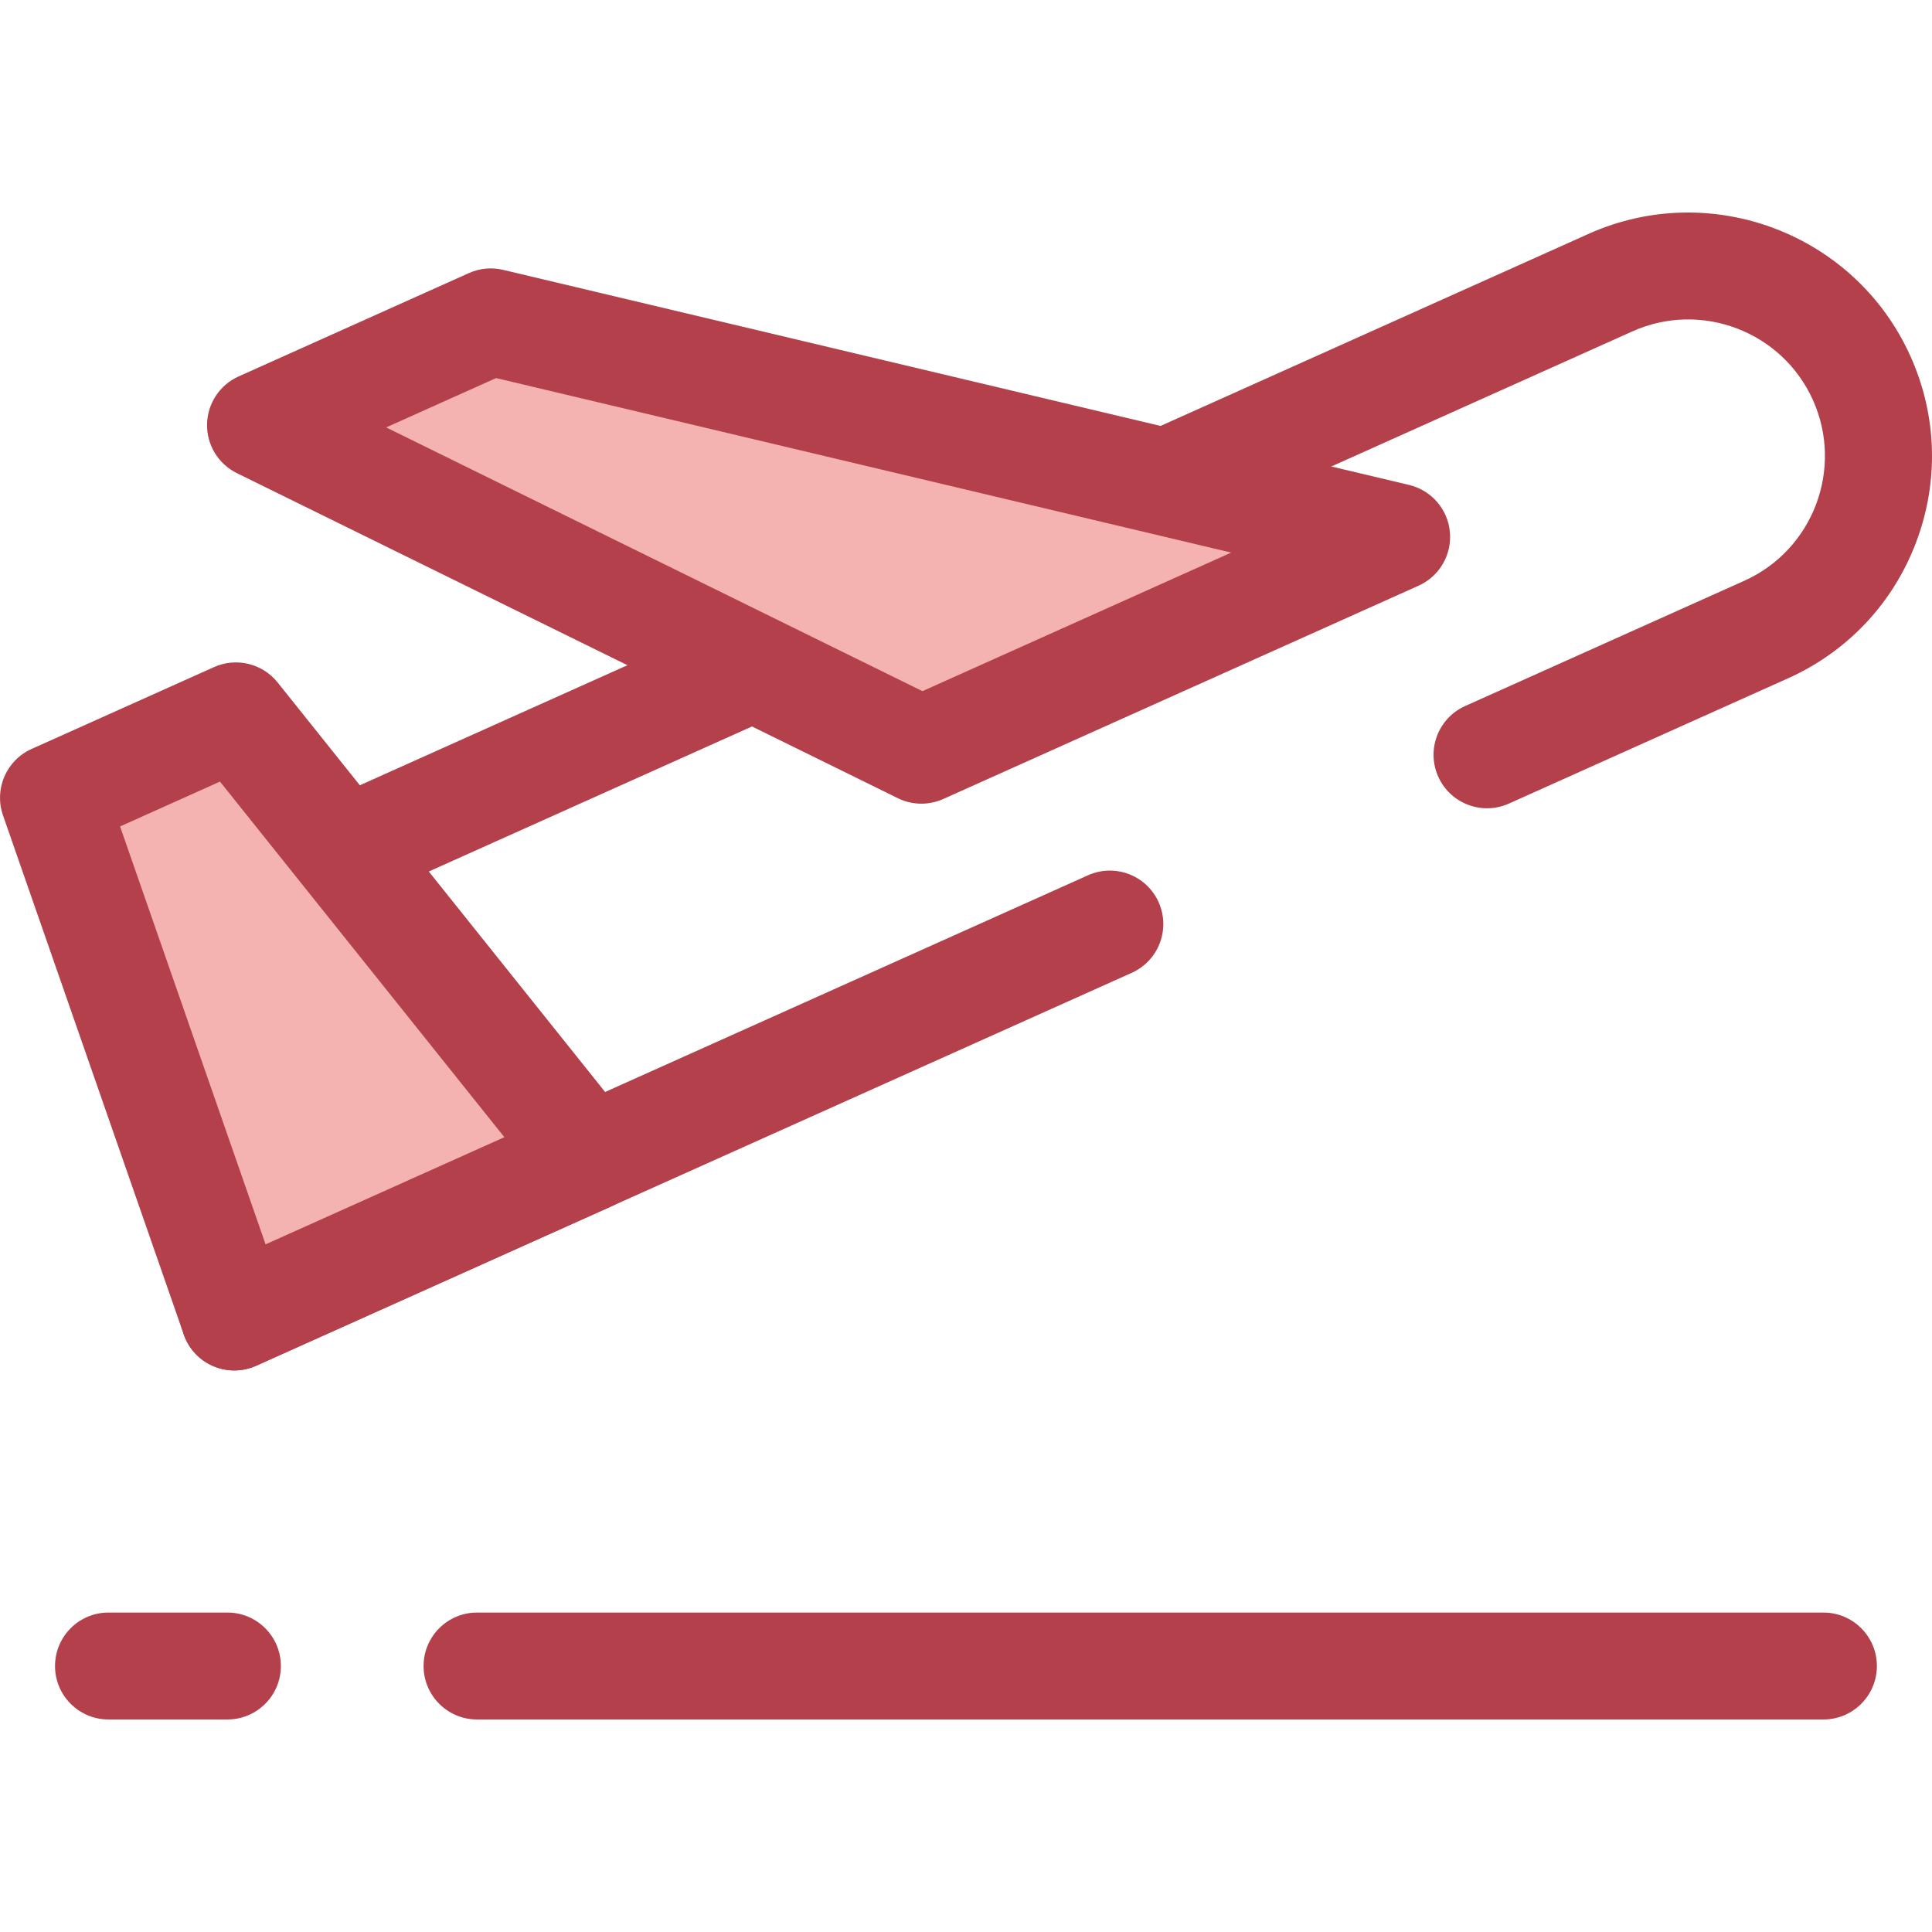
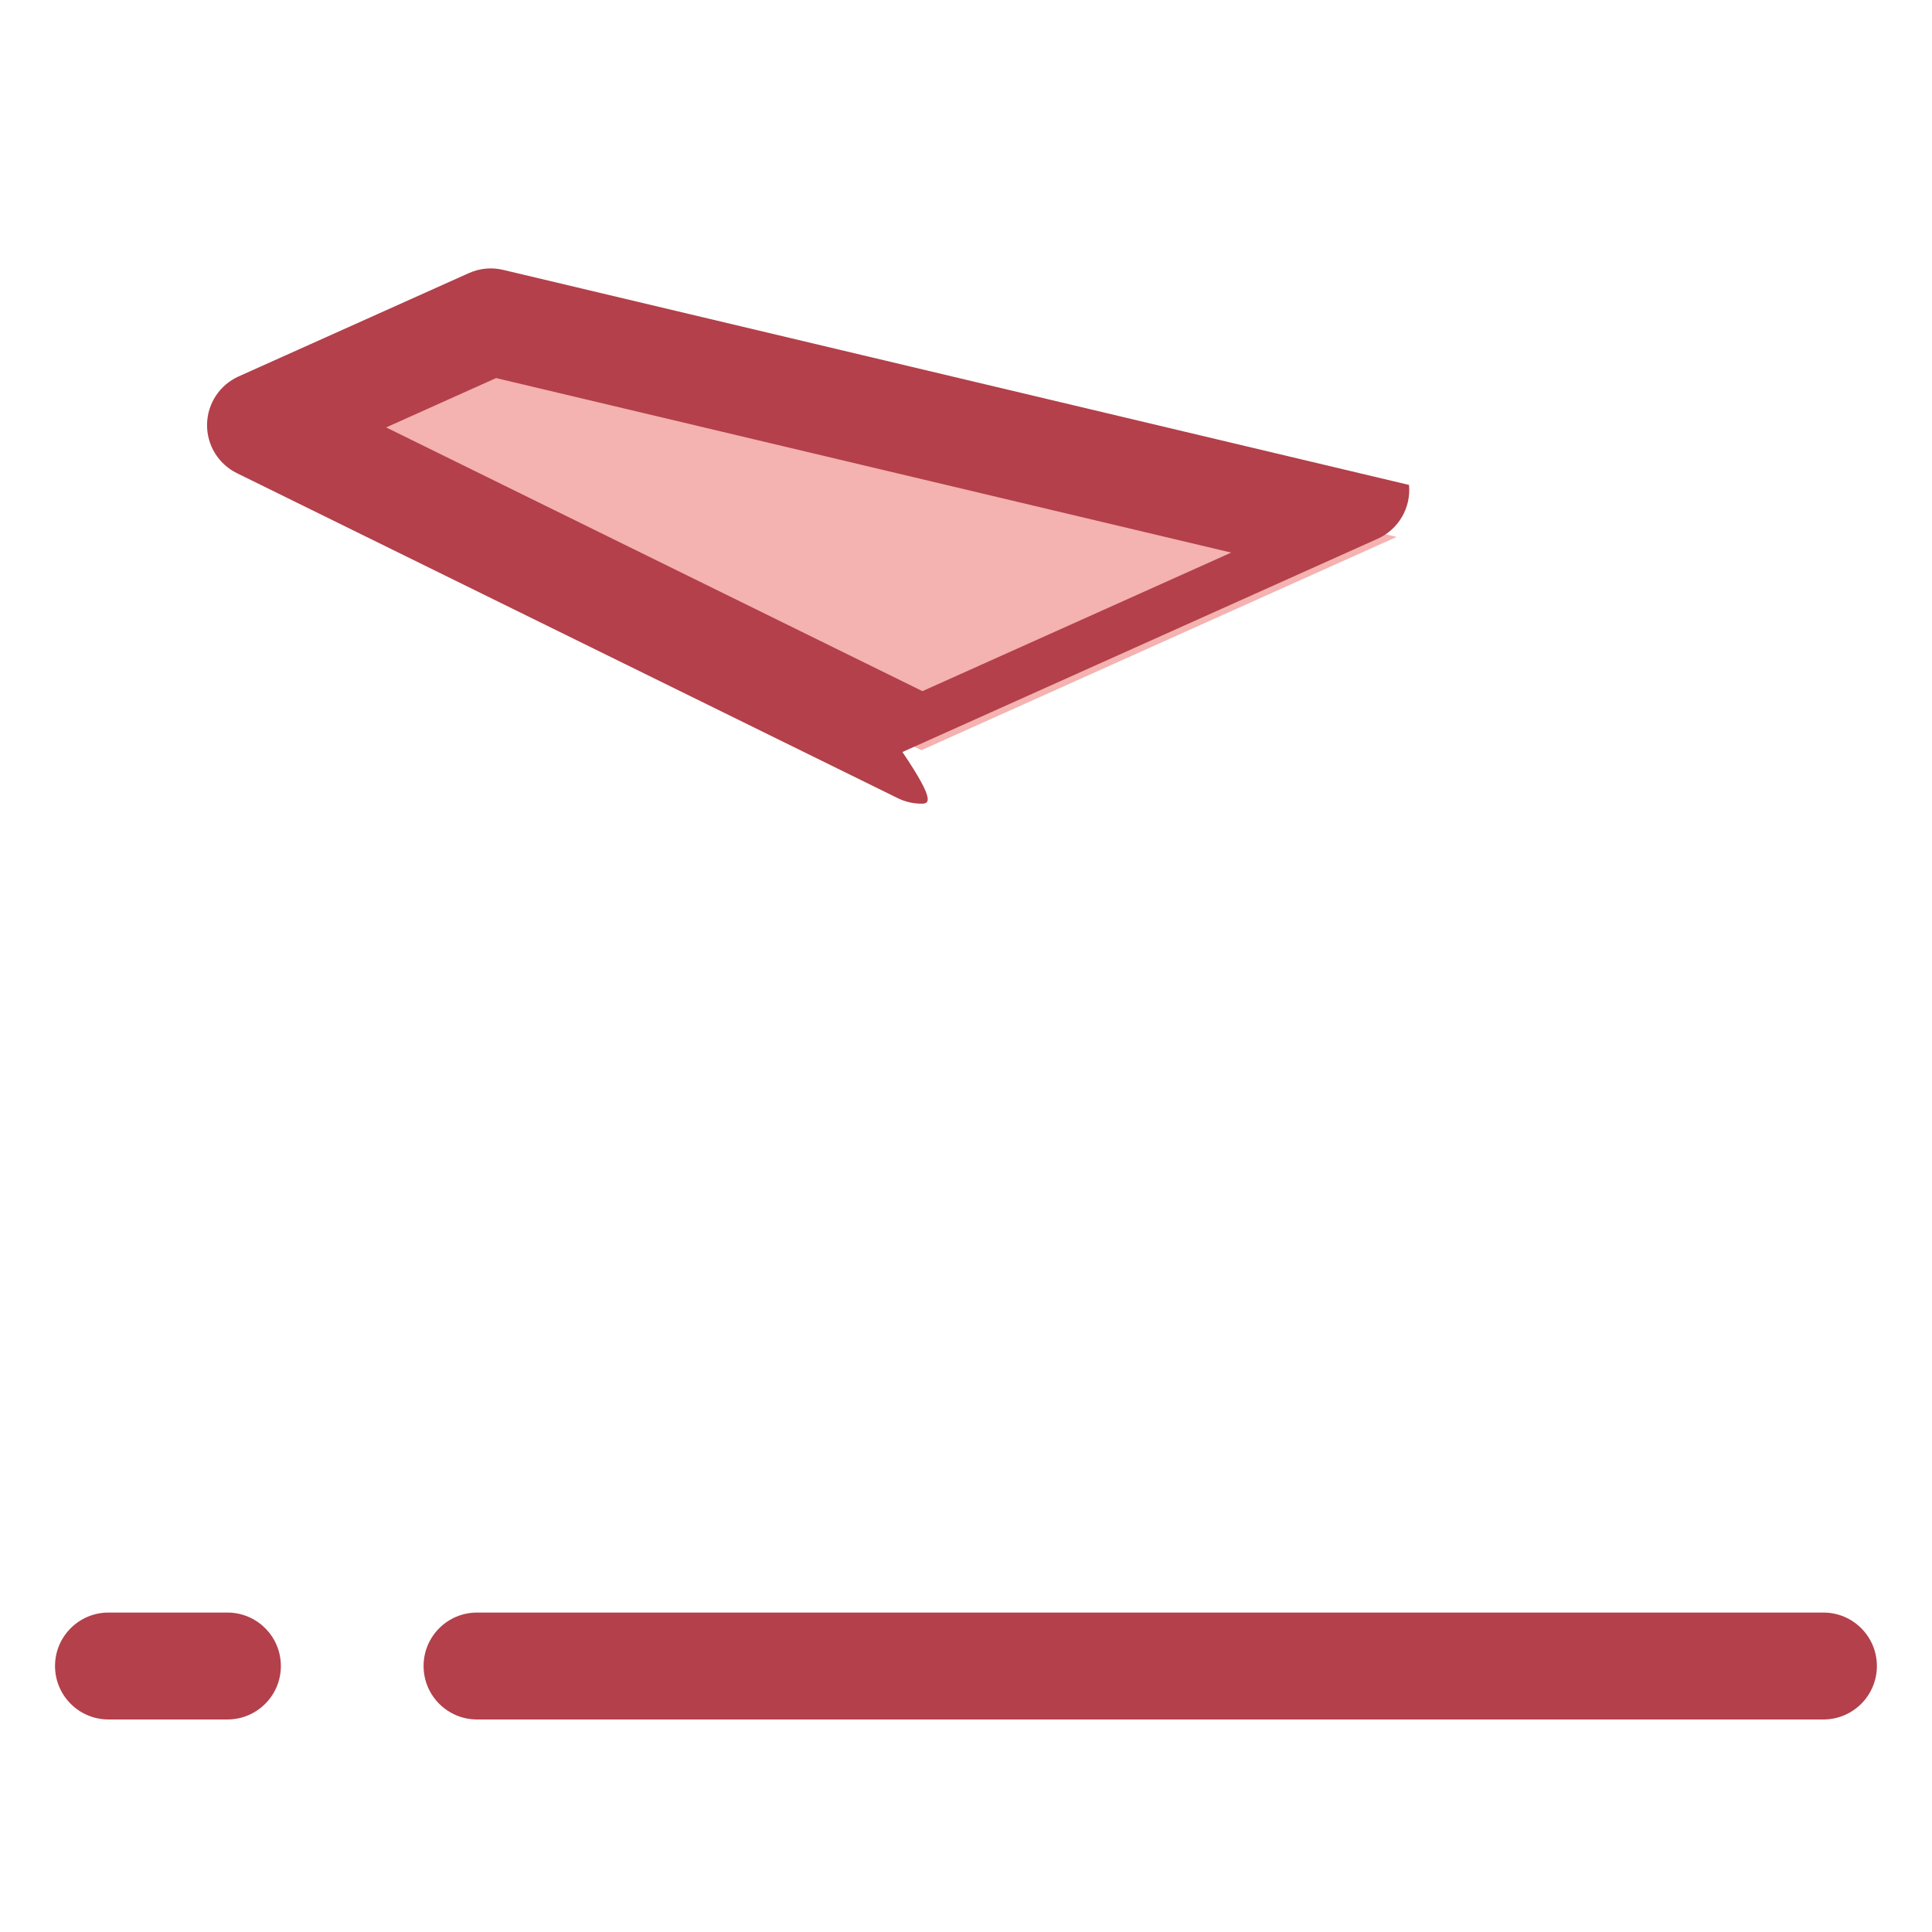
<svg xmlns="http://www.w3.org/2000/svg" height="800px" width="800px" version="1.1" id="Layer_1" viewBox="0 0 512.001 512.001" xml:space="preserve">
-   <path style="fill:#B3404A;" d="M62.086,363.182c-1.996,0-3.992-0.421-5.851-1.265c-3.7-1.679-6.502-4.865-7.694-8.749  l-29.764-97.093c-2.094-6.829,1.227-14.15,7.745-17.076L420.988,61.978c32.471-14.57,70.748-0.01,85.321,32.464  c7.059,15.73,7.57,33.268,1.439,49.383c-6.131,16.114-18.171,28.877-33.902,35.936l-73.969,33.195  c-7.137,3.202-15.522,0.013-18.725-7.124c-3.203-7.138-0.013-15.522,7.124-18.725l73.969-33.195  c18.22-8.177,26.39-29.651,18.213-47.871s-29.654-26.391-47.871-18.215L49.53,259.729l21.396,69.793l217.396-97.56  c7.138-3.203,15.522-0.013,18.725,7.124c3.203,7.137,0.013,15.522-7.124,18.725L67.885,361.941  C66.041,362.769,64.063,363.182,62.086,363.182z" />
-   <polygon style="fill:#F4B2B0;" points="62.512,189.712 14.169,211.407 62.086,349.016 156.151,306.803 " />
-   <path style="fill:#B3404A;" d="M62.086,363.182c-1.908,0-3.816-0.385-5.607-1.157c-3.646-1.571-6.465-4.601-7.771-8.351  L0.791,216.065c-2.417-6.94,0.874-14.575,7.579-17.583l48.343-21.694c5.894-2.645,12.829-0.966,16.863,4.077l93.637,117.091  c2.737,3.423,3.736,7.917,2.707,12.177c-1.03,4.258-3.972,7.801-7.97,9.595l-94.065,42.213  C66.041,362.769,64.063,363.182,62.086,363.182z M31.817,219.013l38.564,110.753l63.282-28.399l-75.363-94.238L31.817,219.013z" />
  <polygon style="fill:#F4B2B0;" points="130.057,85.297 69.036,112.681 244.182,198.814 370.133,142.291 " />
  <g>
-     <path style="fill:#B3404A;" d="M244.182,212.981c-2.142,0-4.282-0.486-6.251-1.453L62.784,125.393   c-4.927-2.422-8.009-7.473-7.912-12.962c0.098-5.489,3.356-10.426,8.364-12.674l61.022-27.384c2.847-1.278,6.038-1.58,9.072-0.858   l240.076,56.994c5.903,1.401,10.259,6.407,10.831,12.448c0.571,6.04-2.768,11.775-8.303,14.26l-125.953,56.522   C248.135,212.568,246.156,212.981,244.182,212.981z M102.329,113.268l142.128,69.895l81.829-36.721l-194.817-46.251   L102.329,113.268z" />
+     <path style="fill:#B3404A;" d="M244.182,212.981c-2.142,0-4.282-0.486-6.251-1.453L62.784,125.393   c-4.927-2.422-8.009-7.473-7.912-12.962c0.098-5.489,3.356-10.426,8.364-12.674l61.022-27.384c2.847-1.278,6.038-1.58,9.072-0.858   l240.076,56.994c0.571,6.04-2.768,11.775-8.303,14.26l-125.953,56.522   C248.135,212.568,246.156,212.981,244.182,212.981z M102.329,113.268l142.128,69.895l81.829-36.721l-194.817-46.251   L102.329,113.268z" />
    <path style="fill:#B3404A;" d="M483.23,455.678h-356.81c-7.824,0-14.166-6.342-14.166-14.166s6.342-14.166,14.166-14.166h356.81   c7.824,0,14.166,6.342,14.166,14.166S491.054,455.678,483.23,455.678z" />
    <path style="fill:#B3404A;" d="M60.268,455.678H28.75c-7.824,0-14.166-6.342-14.166-14.166s6.342-14.166,14.166-14.166h31.518   c7.824,0,14.166,6.342,14.166,14.166S68.092,455.678,60.268,455.678z" />
  </g>
</svg>